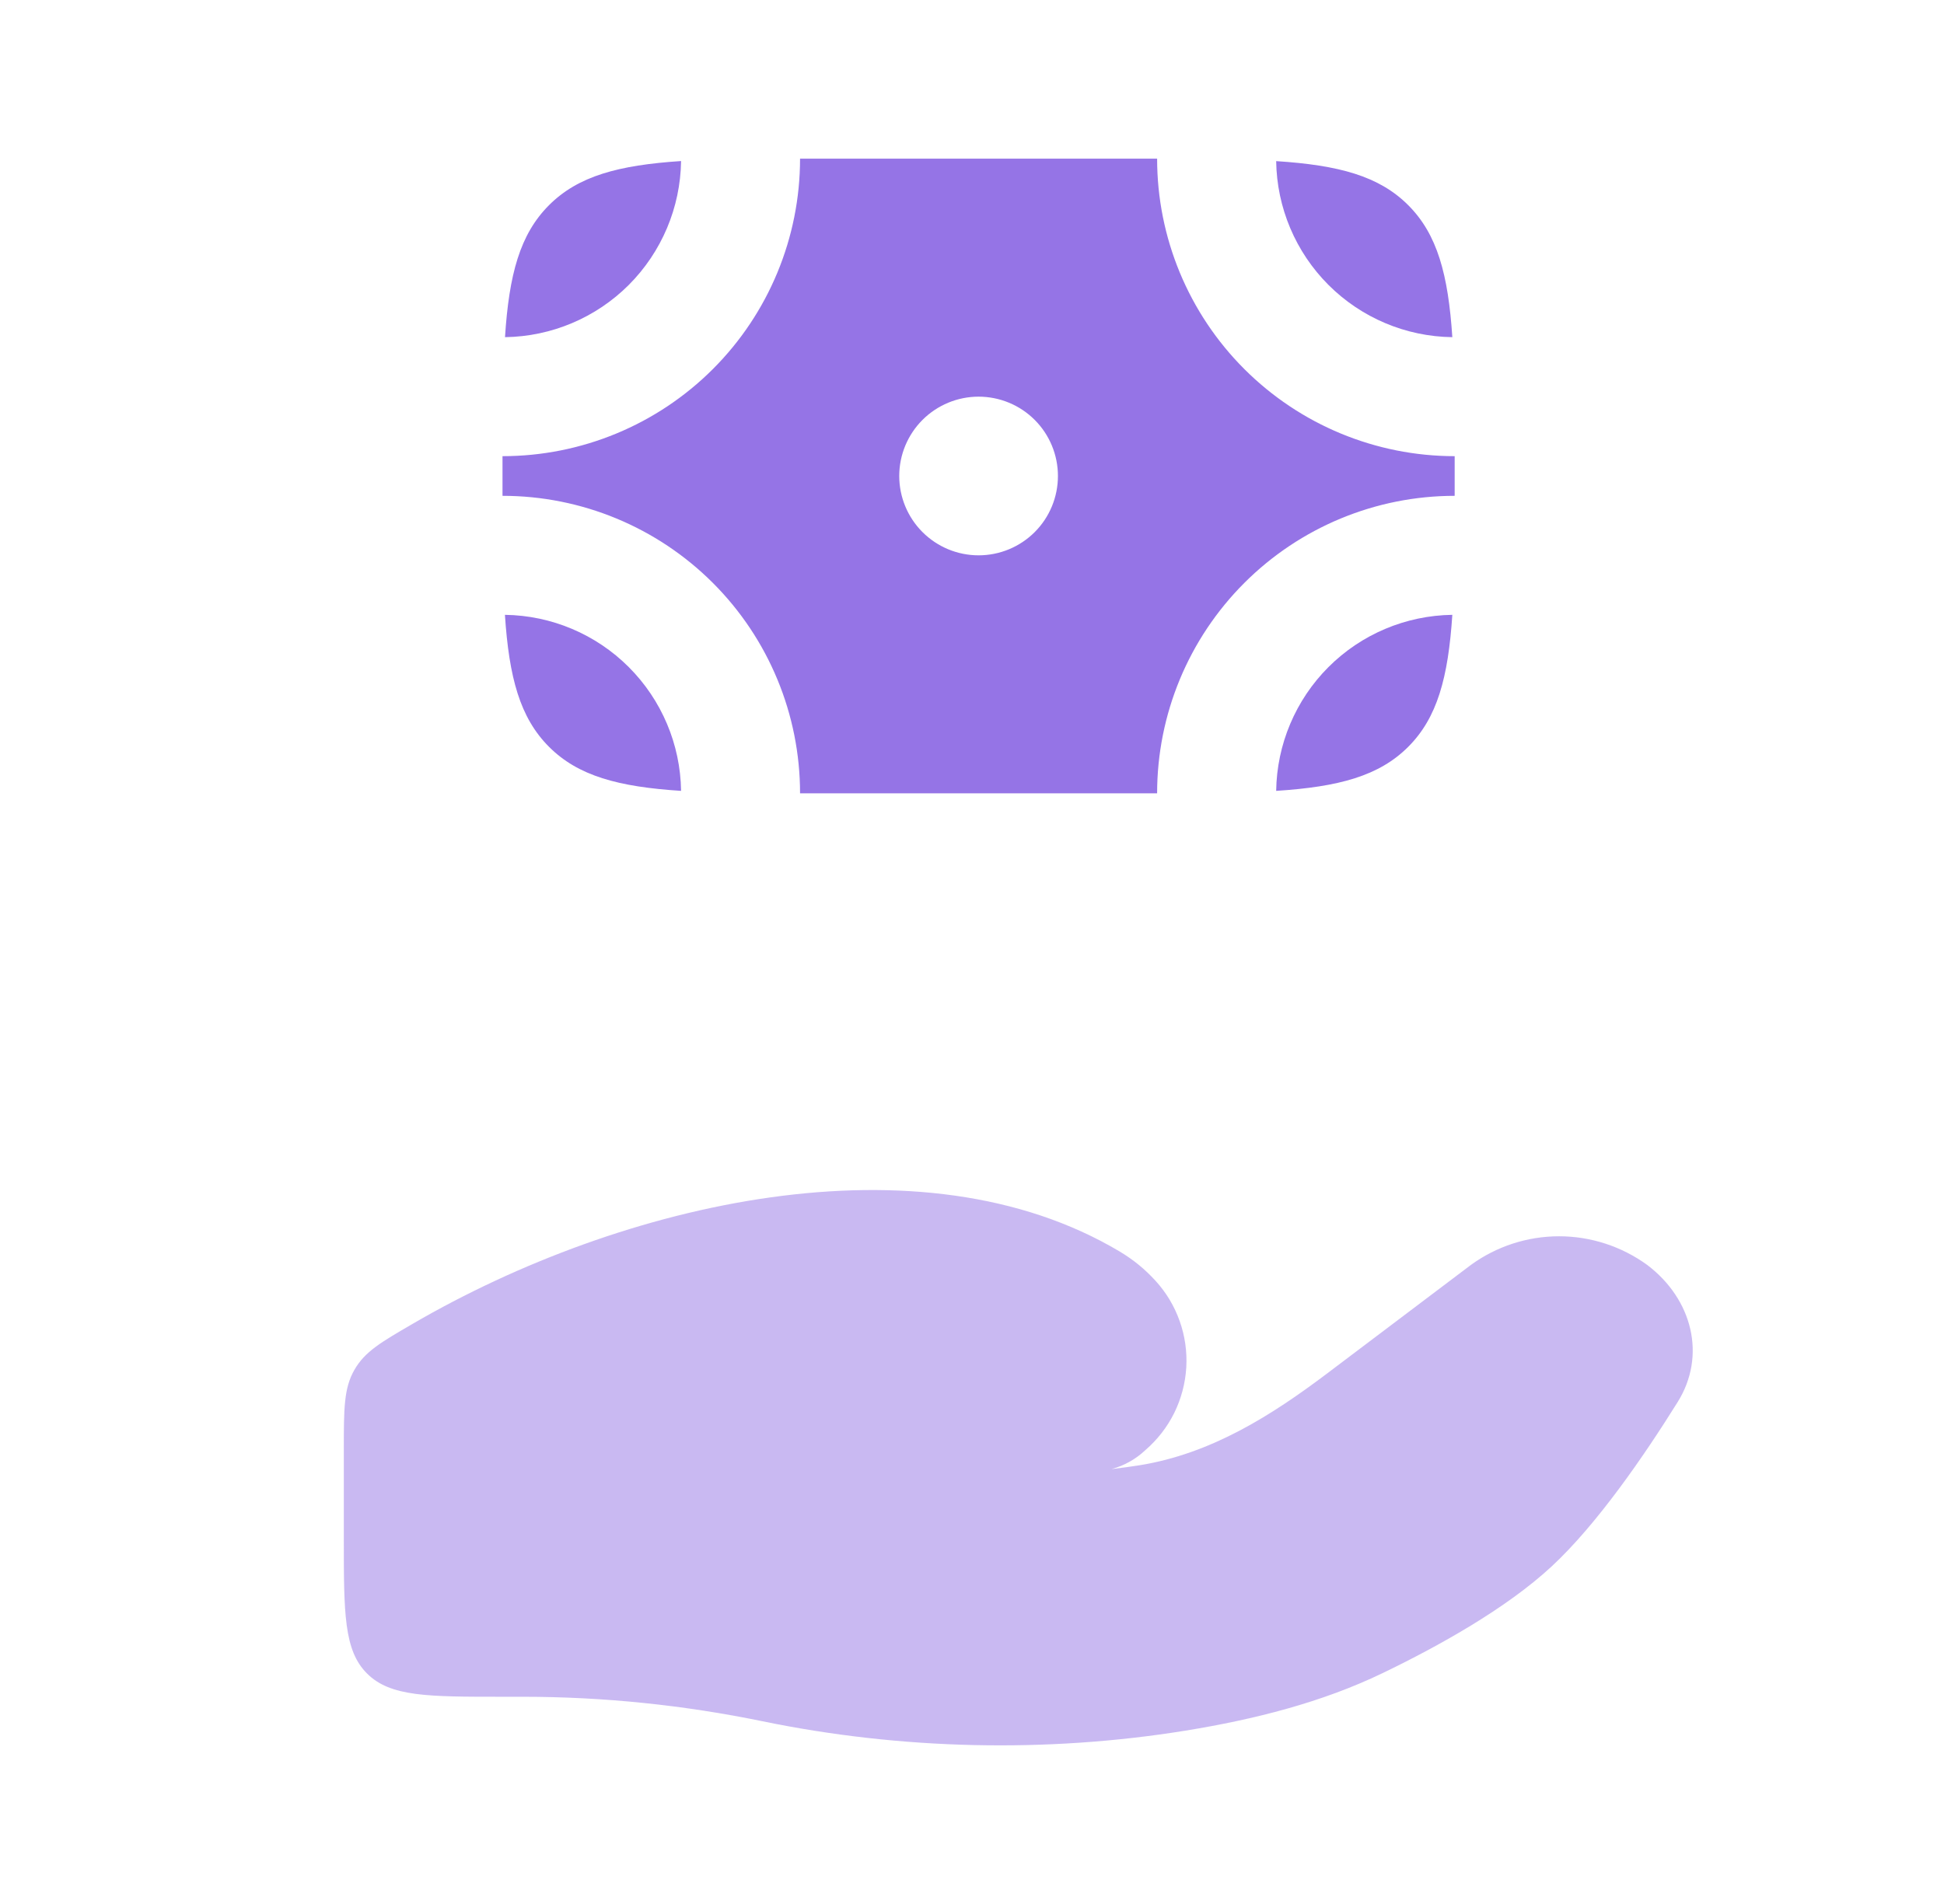
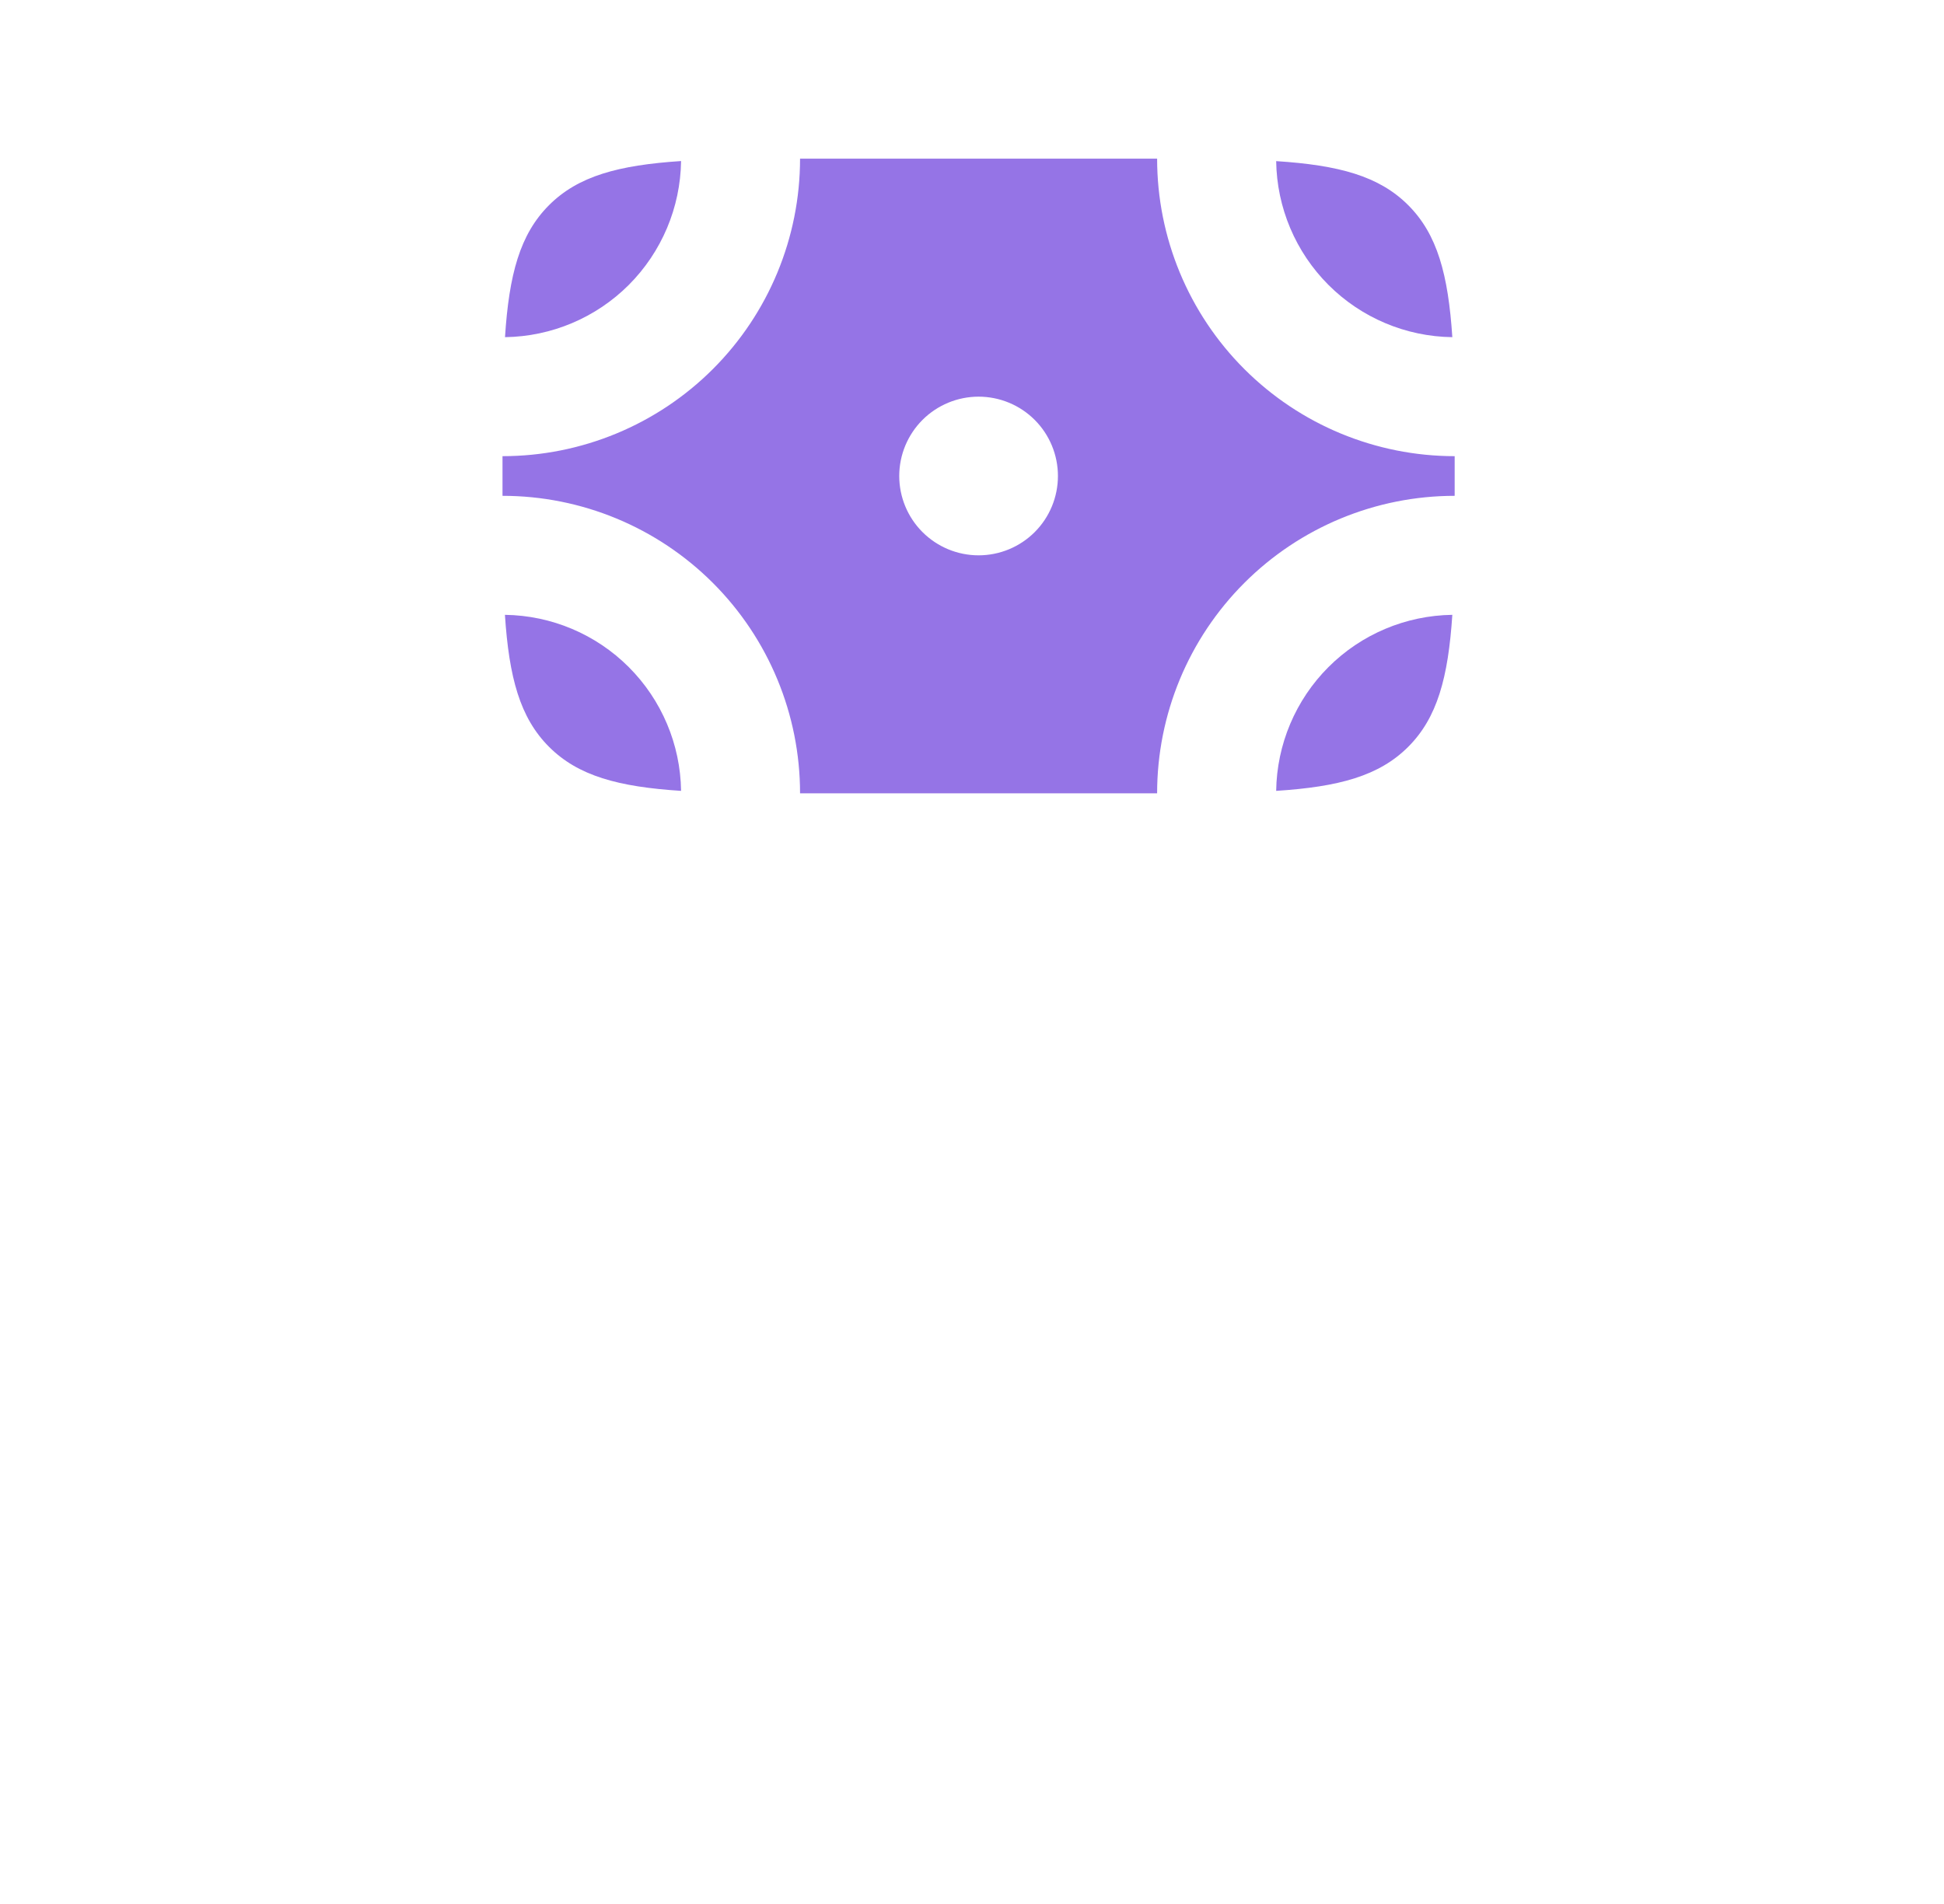
<svg xmlns="http://www.w3.org/2000/svg" width="49" height="48" viewBox="0 0 49 48" fill="none">
-   <path opacity="0.5" d="M13.187 42.776H12.666C10.78 42.776 9.838 42.776 9.252 42.19C8.666 41.608 8.666 40.664 8.666 38.778V36.554C8.666 35.518 8.666 35 8.932 34.536C9.198 34.072 9.601 33.84 10.405 33.372C15.697 30.294 23.21 28.562 28.224 31.552C28.562 31.753 28.862 31.999 29.125 32.288C29.394 32.582 29.601 32.927 29.734 33.303C29.868 33.679 29.924 34.077 29.901 34.475C29.877 34.873 29.774 35.262 29.598 35.62C29.421 35.977 29.174 36.295 28.872 36.556C28.632 36.784 28.339 36.949 28.018 37.036C28.259 37.008 28.488 36.977 28.709 36.942C30.53 36.652 32.06 35.676 33.461 34.618L37.077 31.888C37.722 31.42 38.499 31.167 39.297 31.167C40.094 31.167 40.871 31.42 41.517 31.888C42.663 32.754 43.014 34.18 42.288 35.344C41.443 36.7 40.251 38.434 39.106 39.494C37.962 40.554 36.255 41.502 34.862 42.174C33.319 42.92 31.614 43.348 29.881 43.63C26.364 44.198 22.701 44.11 19.221 43.394C17.235 42.985 15.213 42.777 13.187 42.776Z" fill="#9574E6" />
  <path d="M13.839 5.172C13.105 5.906 12.831 6.918 12.729 8.5C13.901 8.484 15.021 8.011 15.85 7.182C16.678 6.352 17.151 5.232 17.167 4.06C15.587 4.164 14.573 4.438 13.839 5.172ZM35.495 5.172C34.761 4.438 33.749 4.164 32.167 4.062C32.183 5.234 32.656 6.354 33.485 7.183C34.314 8.012 35.434 8.485 36.607 8.5C36.503 6.92 36.229 5.906 35.495 5.172ZM35.495 18.828C34.761 19.562 33.749 19.836 32.167 19.938C32.183 18.766 32.656 17.646 33.485 16.817C34.314 15.988 35.434 15.516 36.607 15.5C36.503 17.08 36.229 18.094 35.495 18.828ZM13.839 18.828C14.573 19.562 15.585 19.836 17.167 19.938C17.151 18.766 16.677 17.646 15.848 16.817C15.019 15.988 13.899 15.516 12.727 15.5C12.831 17.08 13.105 18.094 13.839 18.828Z" fill="#9574E6" />
  <path fill-rule="evenodd" clip-rule="evenodd" d="M12.666 11.5C14.656 11.5 16.563 10.71 17.97 9.303C19.376 7.897 20.166 5.989 20.166 4H29.166C29.166 5.989 29.957 7.897 31.363 9.303C32.77 10.71 34.677 11.5 36.666 11.5V12.5C34.677 12.5 32.77 13.29 31.363 14.697C29.957 16.103 29.166 18.011 29.166 20H20.166C20.166 18.011 19.376 16.103 17.97 14.697C16.563 13.29 14.656 12.5 12.666 12.5V11.5ZM24.666 14C25.197 14 25.706 13.789 26.081 13.414C26.456 13.039 26.666 12.53 26.666 12C26.666 11.47 26.456 10.961 26.081 10.586C25.706 10.211 25.197 10 24.666 10C24.136 10 23.627 10.211 23.252 10.586C22.877 10.961 22.666 11.47 22.666 12C22.666 12.53 22.877 13.039 23.252 13.414C23.627 13.789 24.136 14 24.666 14Z" fill="#9574E6" />
</svg>